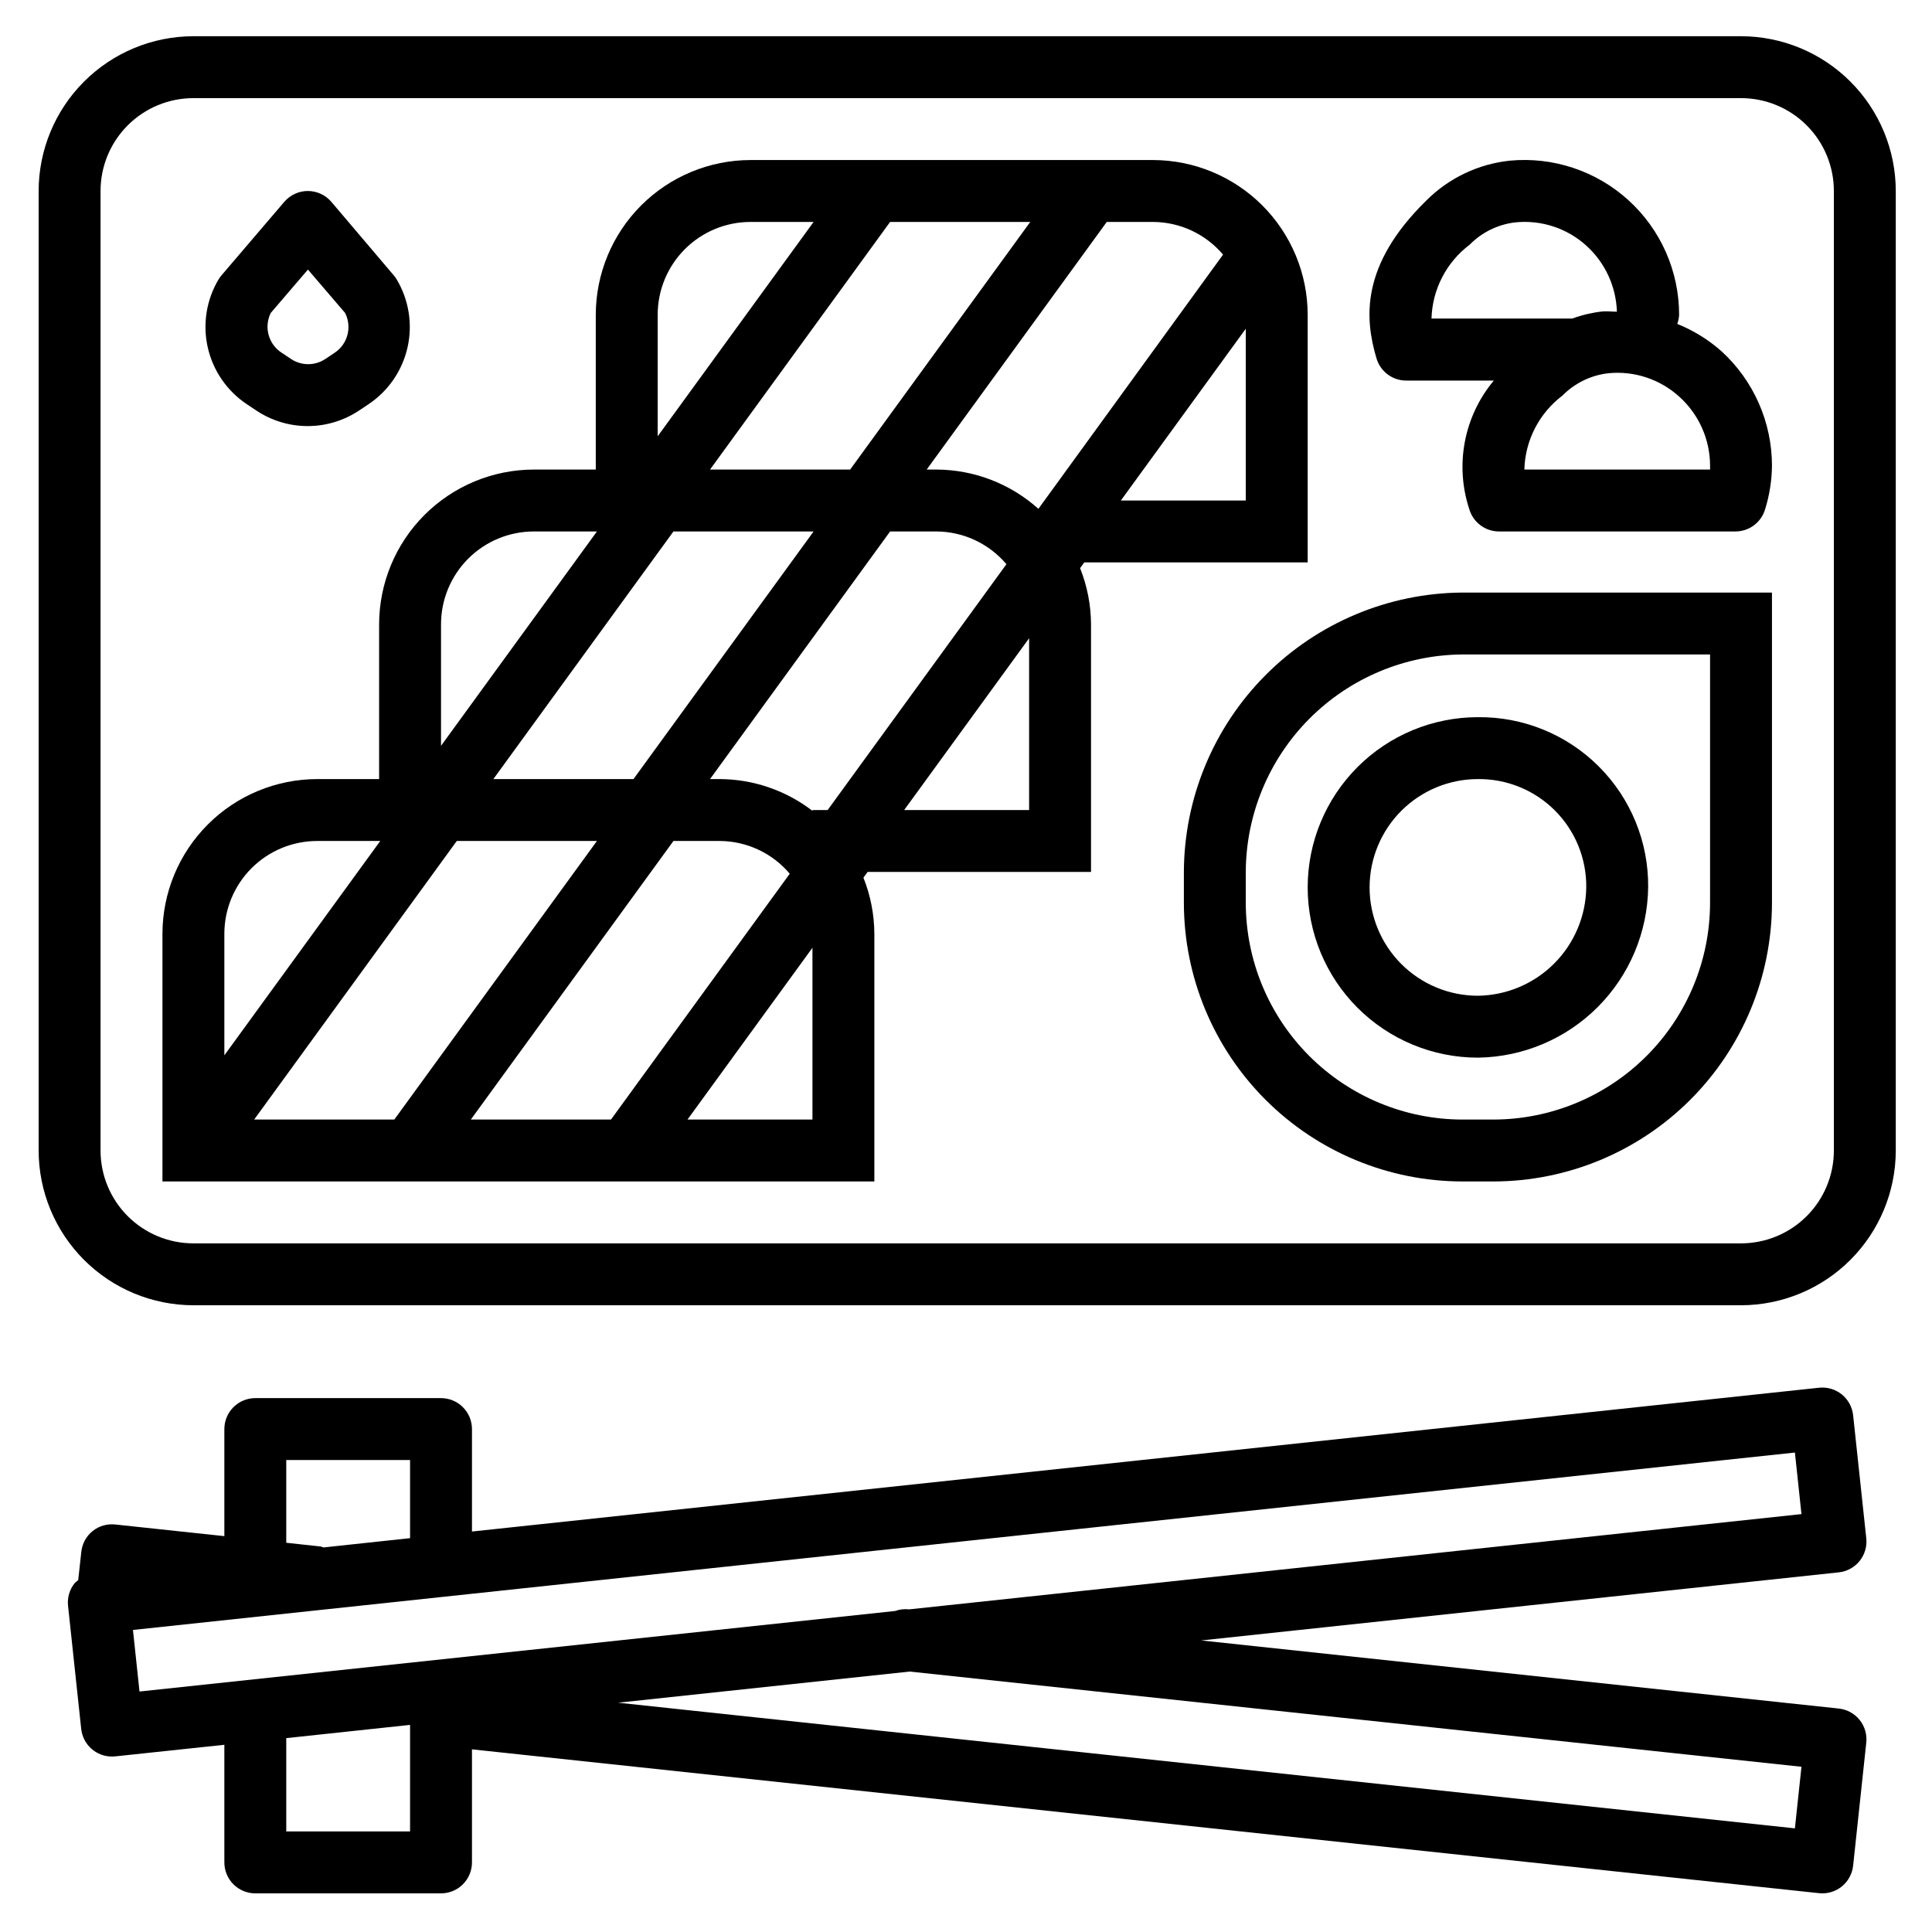
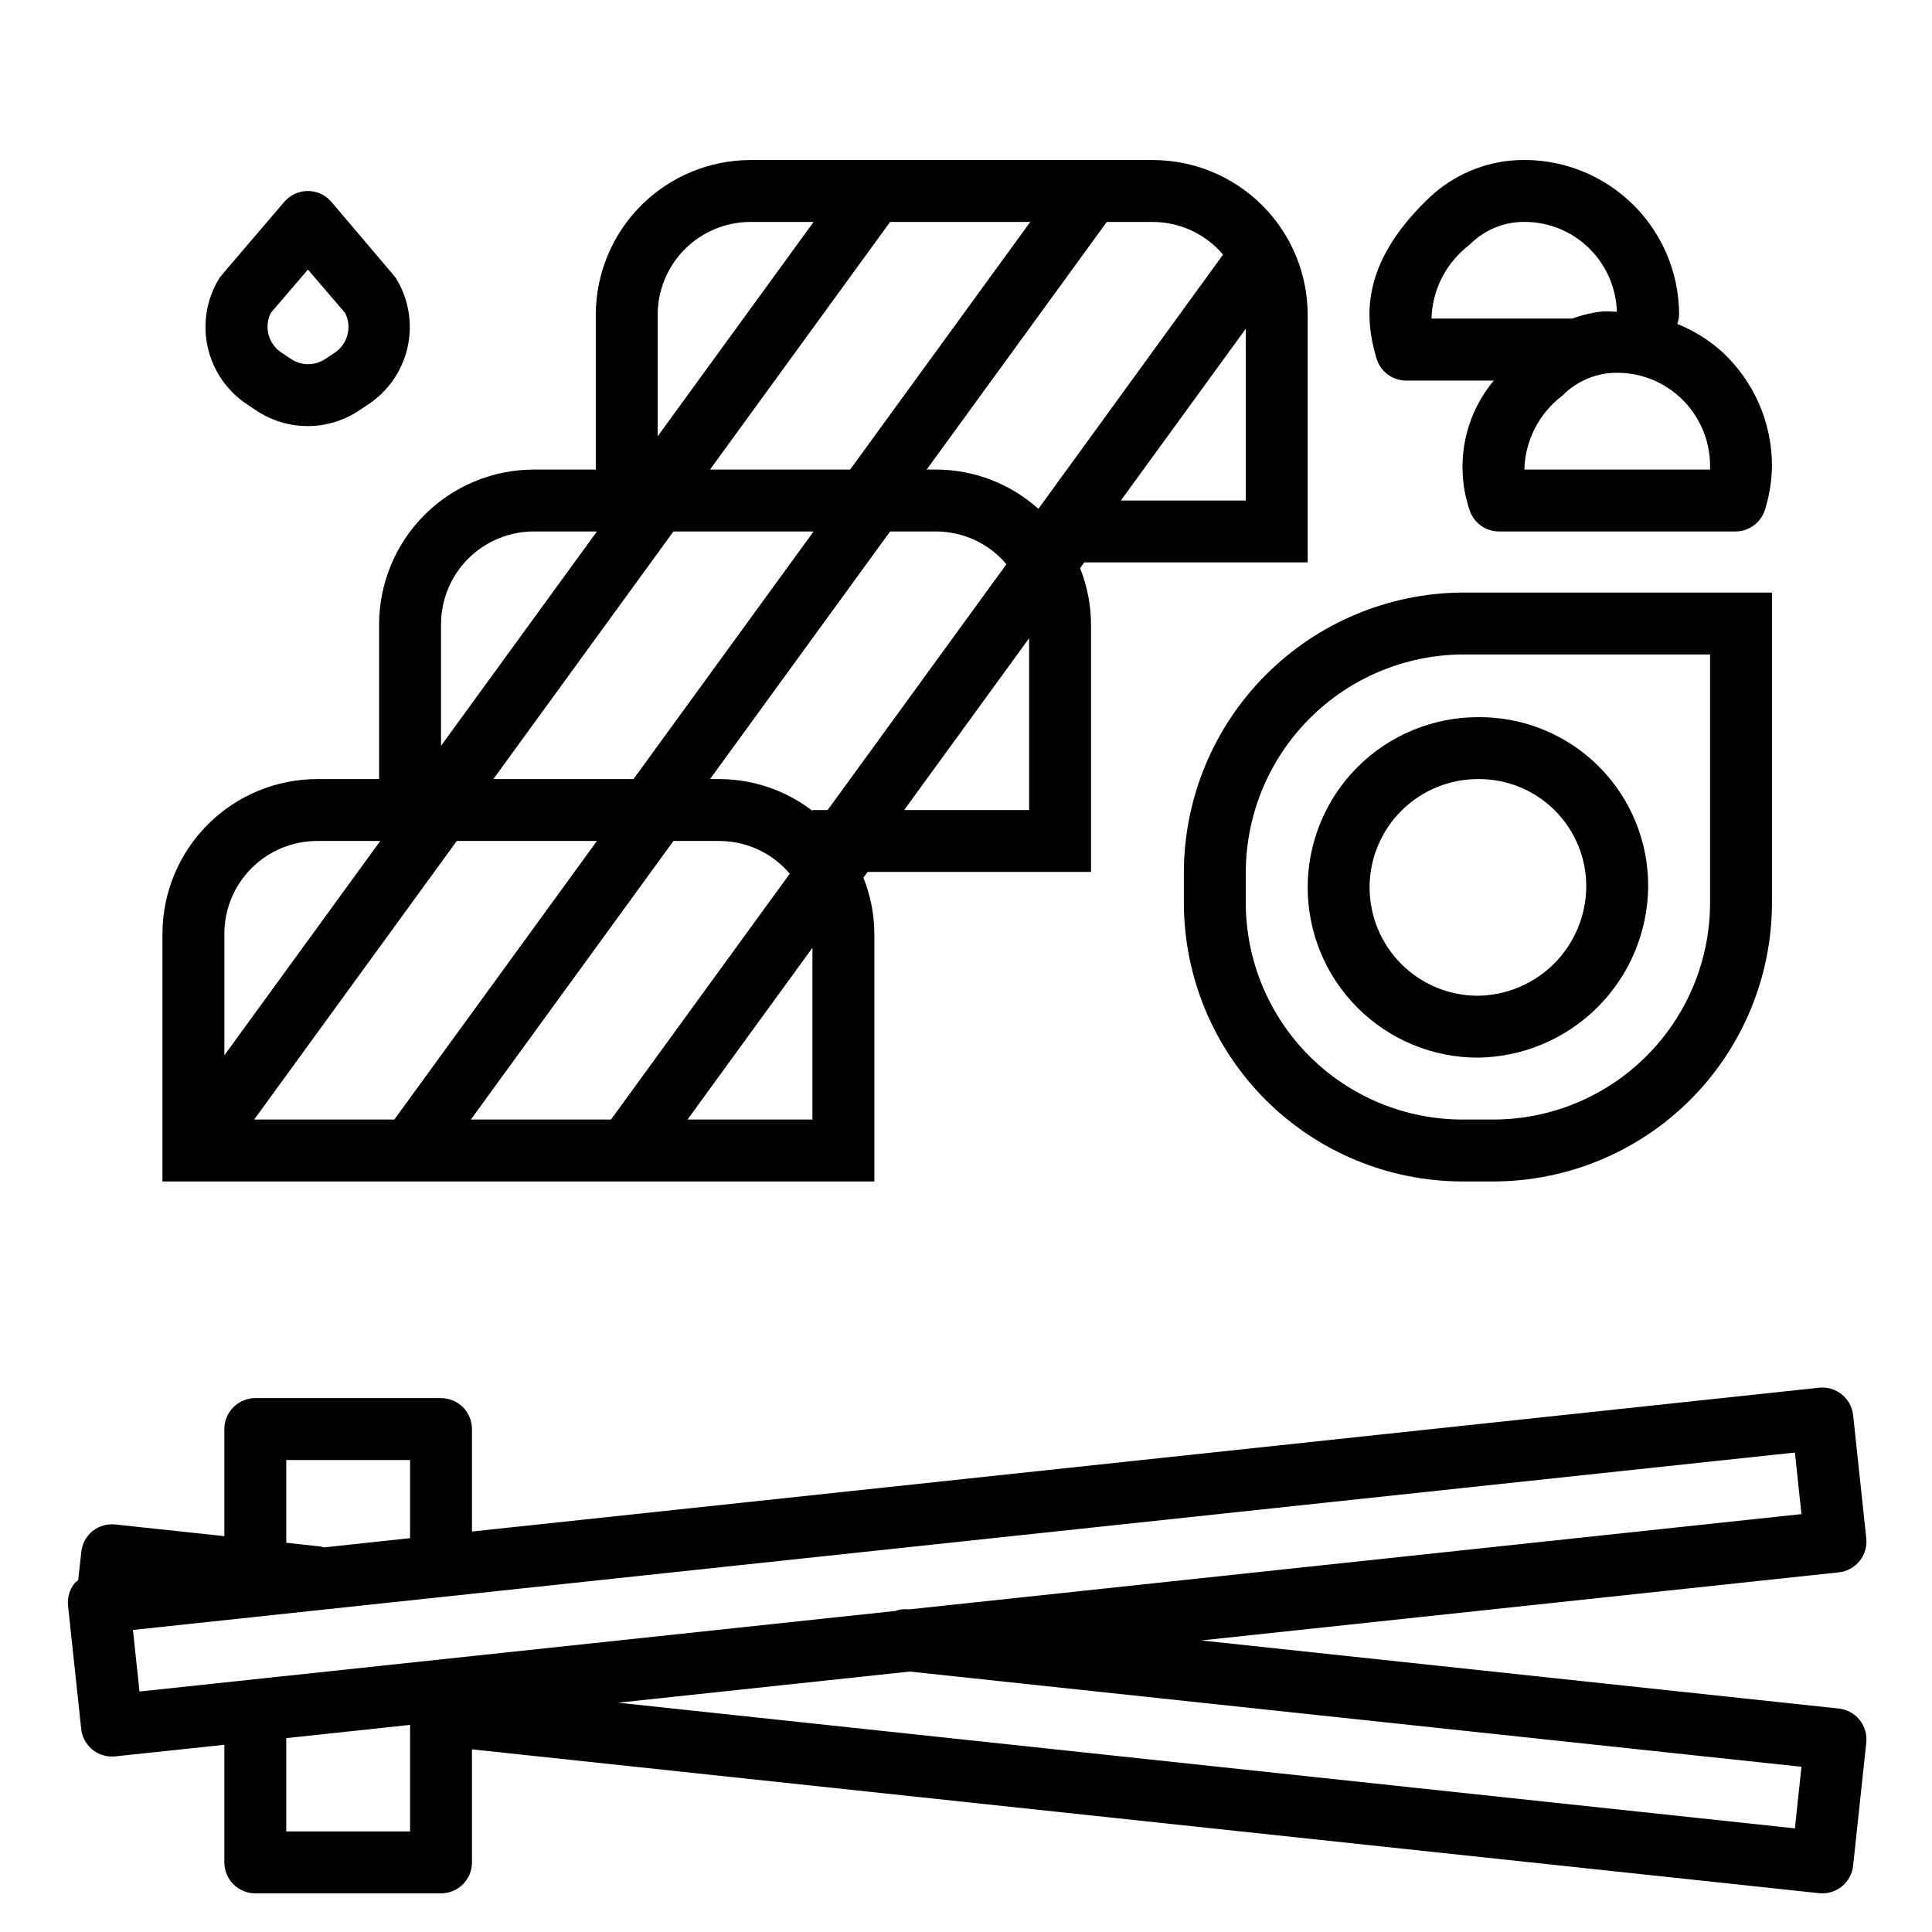
<svg xmlns="http://www.w3.org/2000/svg" width="800" height="800" viewBox="0 0 800 800" fill="none">
-   <path d="M80.083 540.483H720.917C737.906 540.463 754.194 533.705 766.208 521.691C778.221 509.678 784.98 493.39 785 476.4V79.083C784.98 62.094 778.221 45.806 766.208 33.792C754.194 21.779 737.906 15.02 720.917 15H80.083C63.094 15.02 46.806 21.779 34.792 33.792C22.779 45.806 16.02 62.094 16 79.083V476.4C16.02 493.39 22.779 509.678 34.792 521.691C46.806 533.705 63.094 540.463 80.083 540.483ZM41.633 79.083C41.633 68.886 45.684 59.106 52.895 51.895C60.106 44.684 69.886 40.633 80.083 40.633H720.917C731.114 40.633 740.894 44.684 748.105 51.895C755.316 59.106 759.367 68.886 759.367 79.083V476.4C759.367 486.598 755.316 496.377 748.105 503.588C740.894 510.799 731.114 514.85 720.917 514.85H80.083C69.886 514.85 60.106 510.799 52.895 503.588C45.684 496.377 41.633 486.598 41.633 476.4V79.083Z" fill="black" />
  <path d="M362.05 386.683C362.014 378.714 360.479 370.823 357.526 363.421L359.256 361.05H451.767V258.517C451.731 250.547 450.196 242.656 447.242 235.254L448.973 232.883H541.483V130.35C541.463 113.36 534.705 97.072 522.691 85.059C510.678 73.045 494.39 66.287 477.4 66.267H310.783C293.794 66.287 277.506 73.045 265.492 85.059C253.478 97.072 246.72 113.36 246.7 130.35V194.433H221.067C204.077 194.454 187.789 201.212 175.775 213.225C163.762 225.239 157.004 241.527 156.983 258.517V322.6H131.35C114.36 322.62 98.072 329.378 86.059 341.392C74.045 353.406 67.287 369.694 67.267 386.683V489.217H362.05V386.683ZM342.71 335.417H336.417V335.75C325.389 327.268 311.879 322.647 297.967 322.6H294.006L368.574 220.067H387.683C393.22 220.085 398.686 221.307 403.703 223.649C408.721 225.99 413.168 229.395 416.739 233.627L342.71 335.417ZM294.006 194.433L368.574 91.9H426.607L352.027 194.433H294.006ZM278.857 220.067H336.891L262.311 322.6H204.29L278.857 220.067ZM189.14 348.233H247.174L163.276 463.583H105.242L189.14 348.233ZM278.857 348.233H297.967C303.503 348.252 308.97 349.474 313.987 351.816C319.004 354.157 323.452 357.562 327.022 361.793L252.993 463.583H194.959L278.857 348.233ZM426.133 335.417H374.392L426.133 264.284V335.417ZM464.122 207.25L515.85 136.117V207.25H464.122ZM506.417 105.46L429.978 210.698C418.357 200.264 403.301 194.474 387.683 194.433H383.723L458.29 91.9H477.4C482.938 91.92 488.406 93.143 493.425 95.484C498.444 97.826 502.894 101.229 506.468 105.46H506.417ZM310.783 91.9H336.891L272.333 180.655V130.35C272.333 120.152 276.384 110.373 283.595 103.162C290.806 95.951 300.586 91.9 310.783 91.9ZM221.067 220.067H247.174L182.617 308.822V258.517C182.617 248.319 186.668 238.539 193.878 231.328C201.089 224.118 210.869 220.067 221.067 220.067ZM131.35 348.233H157.457L92.9 436.989V386.683C92.9 376.486 96.951 366.706 104.162 359.495C111.372 352.284 121.152 348.233 131.35 348.233ZM284.676 463.583L336.417 392.451V463.583H284.676Z" fill="black" />
  <path d="M611.975 437.95C630.594 437.705 648.382 430.199 661.549 417.032C674.715 403.865 682.221 386.078 682.467 367.458C682.566 358.174 680.811 348.963 677.304 340.365C673.796 331.768 668.608 323.957 662.042 317.392C655.476 310.826 647.666 305.637 639.068 302.13C630.471 298.623 621.26 296.867 611.975 296.967C593.28 296.967 575.35 304.394 562.13 317.613C548.91 330.833 541.483 348.763 541.483 367.458C541.483 386.154 548.91 404.084 562.13 417.304C575.35 430.523 593.28 437.95 611.975 437.95ZM611.975 322.6C617.884 322.535 623.747 323.651 629.218 325.882C634.69 328.113 639.661 331.415 643.84 335.593C648.019 339.772 651.32 344.743 653.552 350.215C655.783 355.687 656.899 361.549 656.833 367.458C656.677 379.307 651.901 390.627 643.522 399.006C635.143 407.385 623.824 412.161 611.975 412.317C600.078 412.317 588.668 407.591 580.255 399.178C571.843 390.766 567.117 379.356 567.117 367.458C567.117 355.561 571.843 344.151 580.255 335.739C588.668 327.326 600.078 322.6 611.975 322.6Z" fill="black" />
  <path d="M490.217 361.05V373.867C490.251 404.449 502.415 433.769 524.039 455.394C545.664 477.019 574.984 489.183 605.567 489.217H618.383C648.966 489.183 678.286 477.019 699.911 455.394C721.536 433.769 733.7 404.449 733.733 373.867V245.367H605.49C574.914 245.586 545.659 257.857 524.077 279.516C502.495 301.176 490.327 330.474 490.217 361.05ZM708.1 271V373.867C708.07 397.652 698.608 420.454 681.789 437.272C664.97 454.091 642.168 463.553 618.383 463.583H605.567C581.782 463.553 558.98 454.091 542.161 437.272C525.343 420.454 515.881 397.652 515.85 373.867V361.05C515.937 337.252 525.407 314.448 542.204 297.589C559.001 280.73 581.769 271.175 605.567 271H708.1Z" fill="black" />
  <path d="M102.232 167.391L106.077 169.954C112.388 174.177 119.811 176.431 127.404 176.431C134.998 176.431 142.42 174.177 148.731 169.954L152.576 167.391C160.794 161.909 166.588 153.474 168.755 143.836C170.921 134.198 169.295 124.096 164.214 115.624C163.84 115.005 163.411 114.422 162.932 113.881L137.209 83.582C136.006 82.173 134.511 81.042 132.828 80.266C131.146 79.49 129.315 79.088 127.462 79.088C125.609 79.088 123.778 79.49 122.095 80.266C120.412 81.042 118.918 82.173 117.715 83.582L91.825 113.881C91.35 114.425 90.921 115.008 90.543 115.624C85.466 124.102 83.849 134.208 86.025 143.847C88.201 153.486 94.005 161.917 102.232 167.391ZM112.127 129.569L127.507 111.625L142.887 129.569C144.319 132.371 144.67 135.601 143.873 138.646C143.077 141.69 141.188 144.335 138.567 146.076L134.722 148.64C132.616 150.045 130.141 150.795 127.609 150.795C125.077 150.795 122.602 150.045 120.496 148.64L116.651 146.076C113.995 144.366 112.064 141.735 111.229 138.688C110.394 135.642 110.714 132.394 112.127 129.569Z" fill="black" />
  <path d="M582.255 157.586H618.552C612.465 164.871 608.34 173.59 606.566 182.916C604.792 192.241 605.428 201.866 608.414 210.877C609.196 213.53 610.816 215.859 613.032 217.515C615.247 219.171 617.939 220.066 620.705 220.067H718.598C721.363 220.067 724.053 219.174 726.268 217.52C728.484 215.866 730.105 213.541 730.89 210.89C732.714 205.042 733.672 198.958 733.735 192.831C733.731 183.906 731.867 175.079 728.261 166.914C724.655 158.749 719.387 151.425 712.793 145.41C707.39 140.633 701.208 136.818 694.516 134.131C694.965 132.918 695.225 131.643 695.285 130.35C695.288 121.416 693.424 112.58 689.81 104.409C686.197 96.238 680.915 88.913 674.304 82.904C667.693 76.894 659.898 72.334 651.42 69.516C642.942 66.697 633.968 65.682 625.075 66.536C612.059 67.935 599.912 73.741 590.65 82.993C563.132 109.908 565.145 132.08 569.964 148.358C570.739 151.018 572.357 153.355 574.572 155.018C576.788 156.682 579.484 157.583 582.255 157.586ZM708.102 192.831C708.102 193.357 708.102 193.895 708.102 194.433H631.202C631.363 188.468 632.866 182.615 635.6 177.309C638.334 172.004 642.227 167.383 646.992 163.789C652.056 158.654 658.72 155.399 665.884 154.561C671.235 154.015 676.641 154.609 681.746 156.303C686.851 157.998 691.54 160.754 695.503 164.391C699.465 167.995 702.632 172.386 704.801 177.283C706.97 182.18 708.095 187.475 708.102 192.831ZM608.567 101.308C613.628 96.168 620.294 92.912 627.459 92.08C632.811 91.531 638.218 92.123 643.323 93.817C648.429 95.512 653.117 98.27 657.078 101.91C660.857 105.38 663.904 109.57 666.041 114.233C668.179 118.897 669.362 123.941 669.523 129.068C667.524 129.068 665.537 128.799 663.525 128.966C659.265 129.436 655.077 130.422 651.055 131.901H592.752C592.924 125.942 594.435 120.097 597.172 114.802C599.91 109.506 603.805 104.894 608.567 101.308Z" fill="black" />
  <path d="M46.375 727.35C46.838 727.35 47.3 727.324 47.76 727.273L92.9 722.48V771.183C92.9 774.582 94.25 777.842 96.654 780.246C99.057 782.65 102.317 784 105.717 784H182.617C186.016 784 189.276 782.65 191.679 780.246C194.083 777.842 195.433 774.582 195.433 771.183V724.364L753.24 783.923C756.619 784.282 760.002 783.285 762.645 781.151C765.289 779.017 766.977 775.92 767.339 772.542L772.786 721.57C773.145 718.191 772.148 714.808 770.013 712.165C767.879 709.521 764.783 707.833 761.404 707.472L497.381 679.275L761.404 651.078C764.783 650.717 767.879 649.029 770.013 646.385C772.148 643.741 773.145 640.358 772.786 636.98L767.339 586.008C766.977 582.63 765.289 579.533 762.645 577.399C760.002 575.265 756.619 574.268 753.24 574.627L195.433 634.173V591.75C195.433 588.351 194.083 585.091 191.679 582.687C189.276 580.283 186.016 578.933 182.617 578.933H105.717C102.317 578.933 99.057 580.283 96.654 582.687C94.25 585.091 92.9 588.351 92.9 591.75V636.083L47.76 631.264C46.084 631.072 44.388 631.215 42.768 631.685C41.149 632.156 39.639 632.943 38.328 634.002C37.016 635.062 35.927 636.371 35.126 637.855C34.325 639.339 33.827 640.967 33.661 642.645L32.38 654.321C31.87 654.679 31.39 655.078 30.944 655.513C28.811 658.158 27.815 661.541 28.176 664.92L33.623 715.905C33.961 719.05 35.451 721.959 37.805 724.072C40.16 726.185 43.212 727.353 46.375 727.35ZM118.533 758.367V719.917V719.724L169.8 714.239V758.367H118.533ZM745.948 731.58L743.23 757.085L255.954 705.049L376.674 692.156L745.948 731.58ZM745.948 626.957L376.674 666.381H376.225C374.347 666.191 372.45 666.428 370.676 667.073L57.769 700.422L55.052 674.93L743.23 601.465L745.948 626.957ZM118.533 604.567H169.8V636.916L133.977 640.761C133.529 640.671 133.17 640.415 132.696 640.363L118.533 638.825V604.567Z" fill="black" />
</svg>